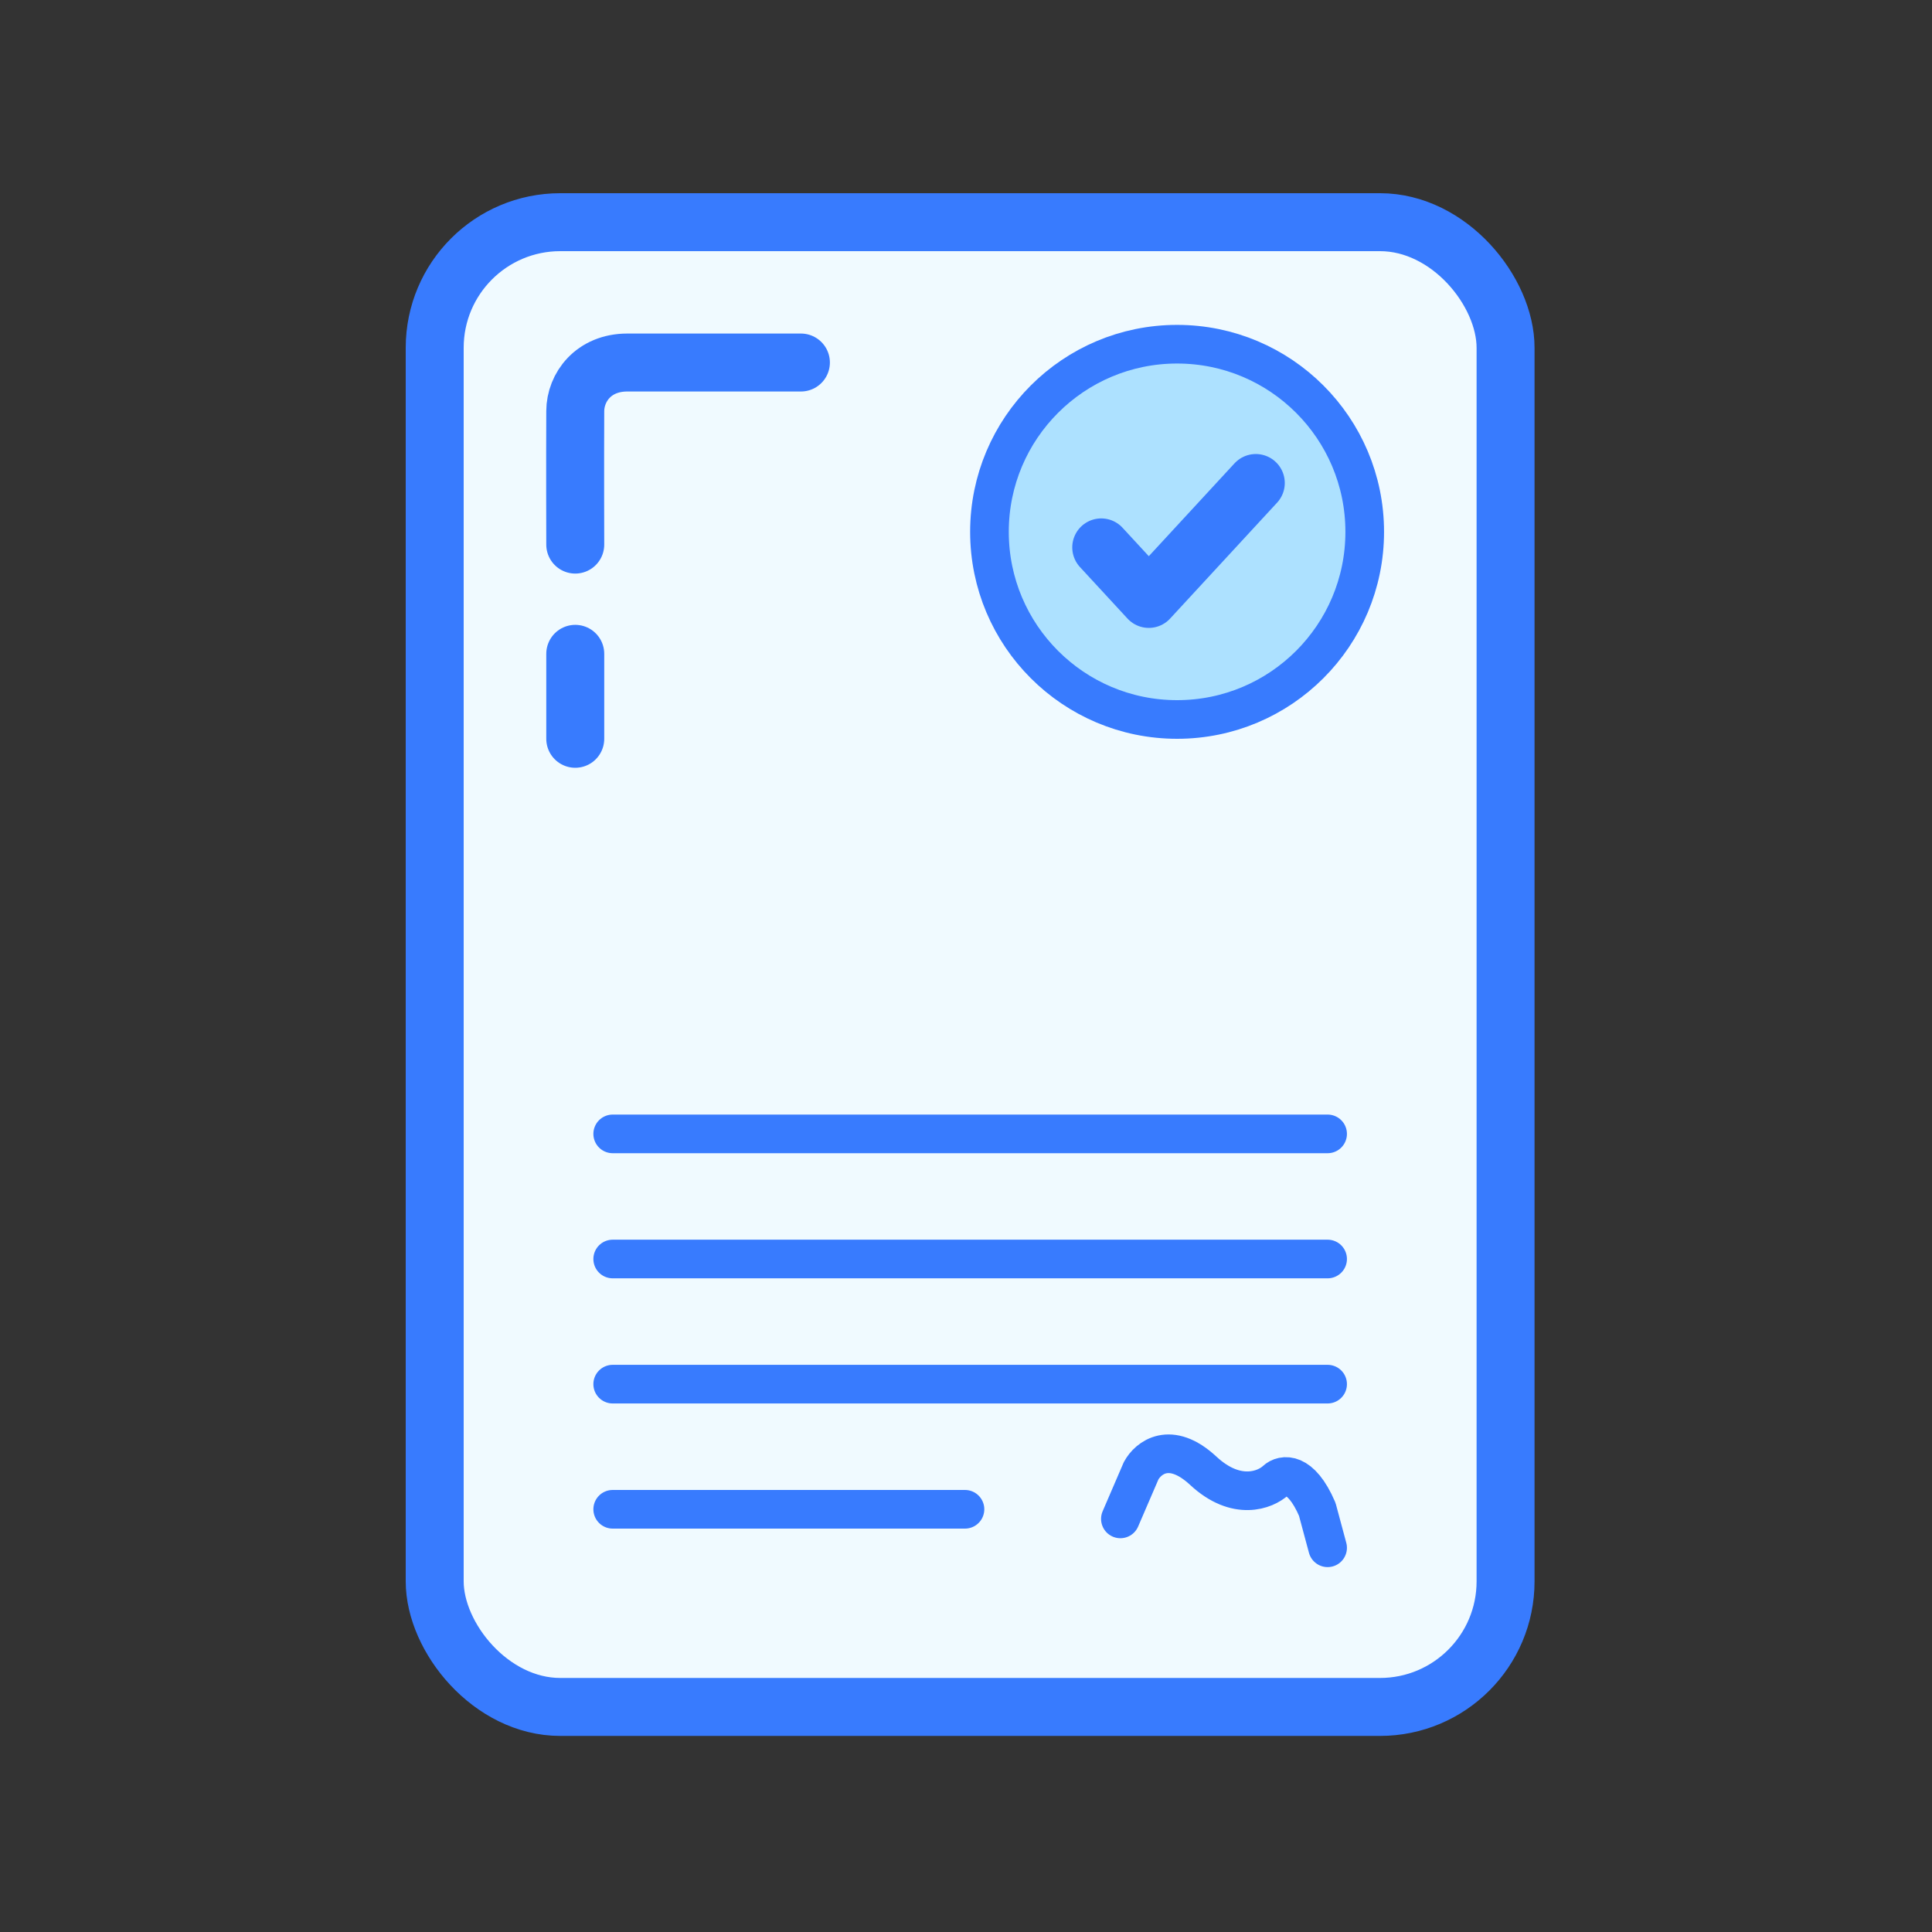
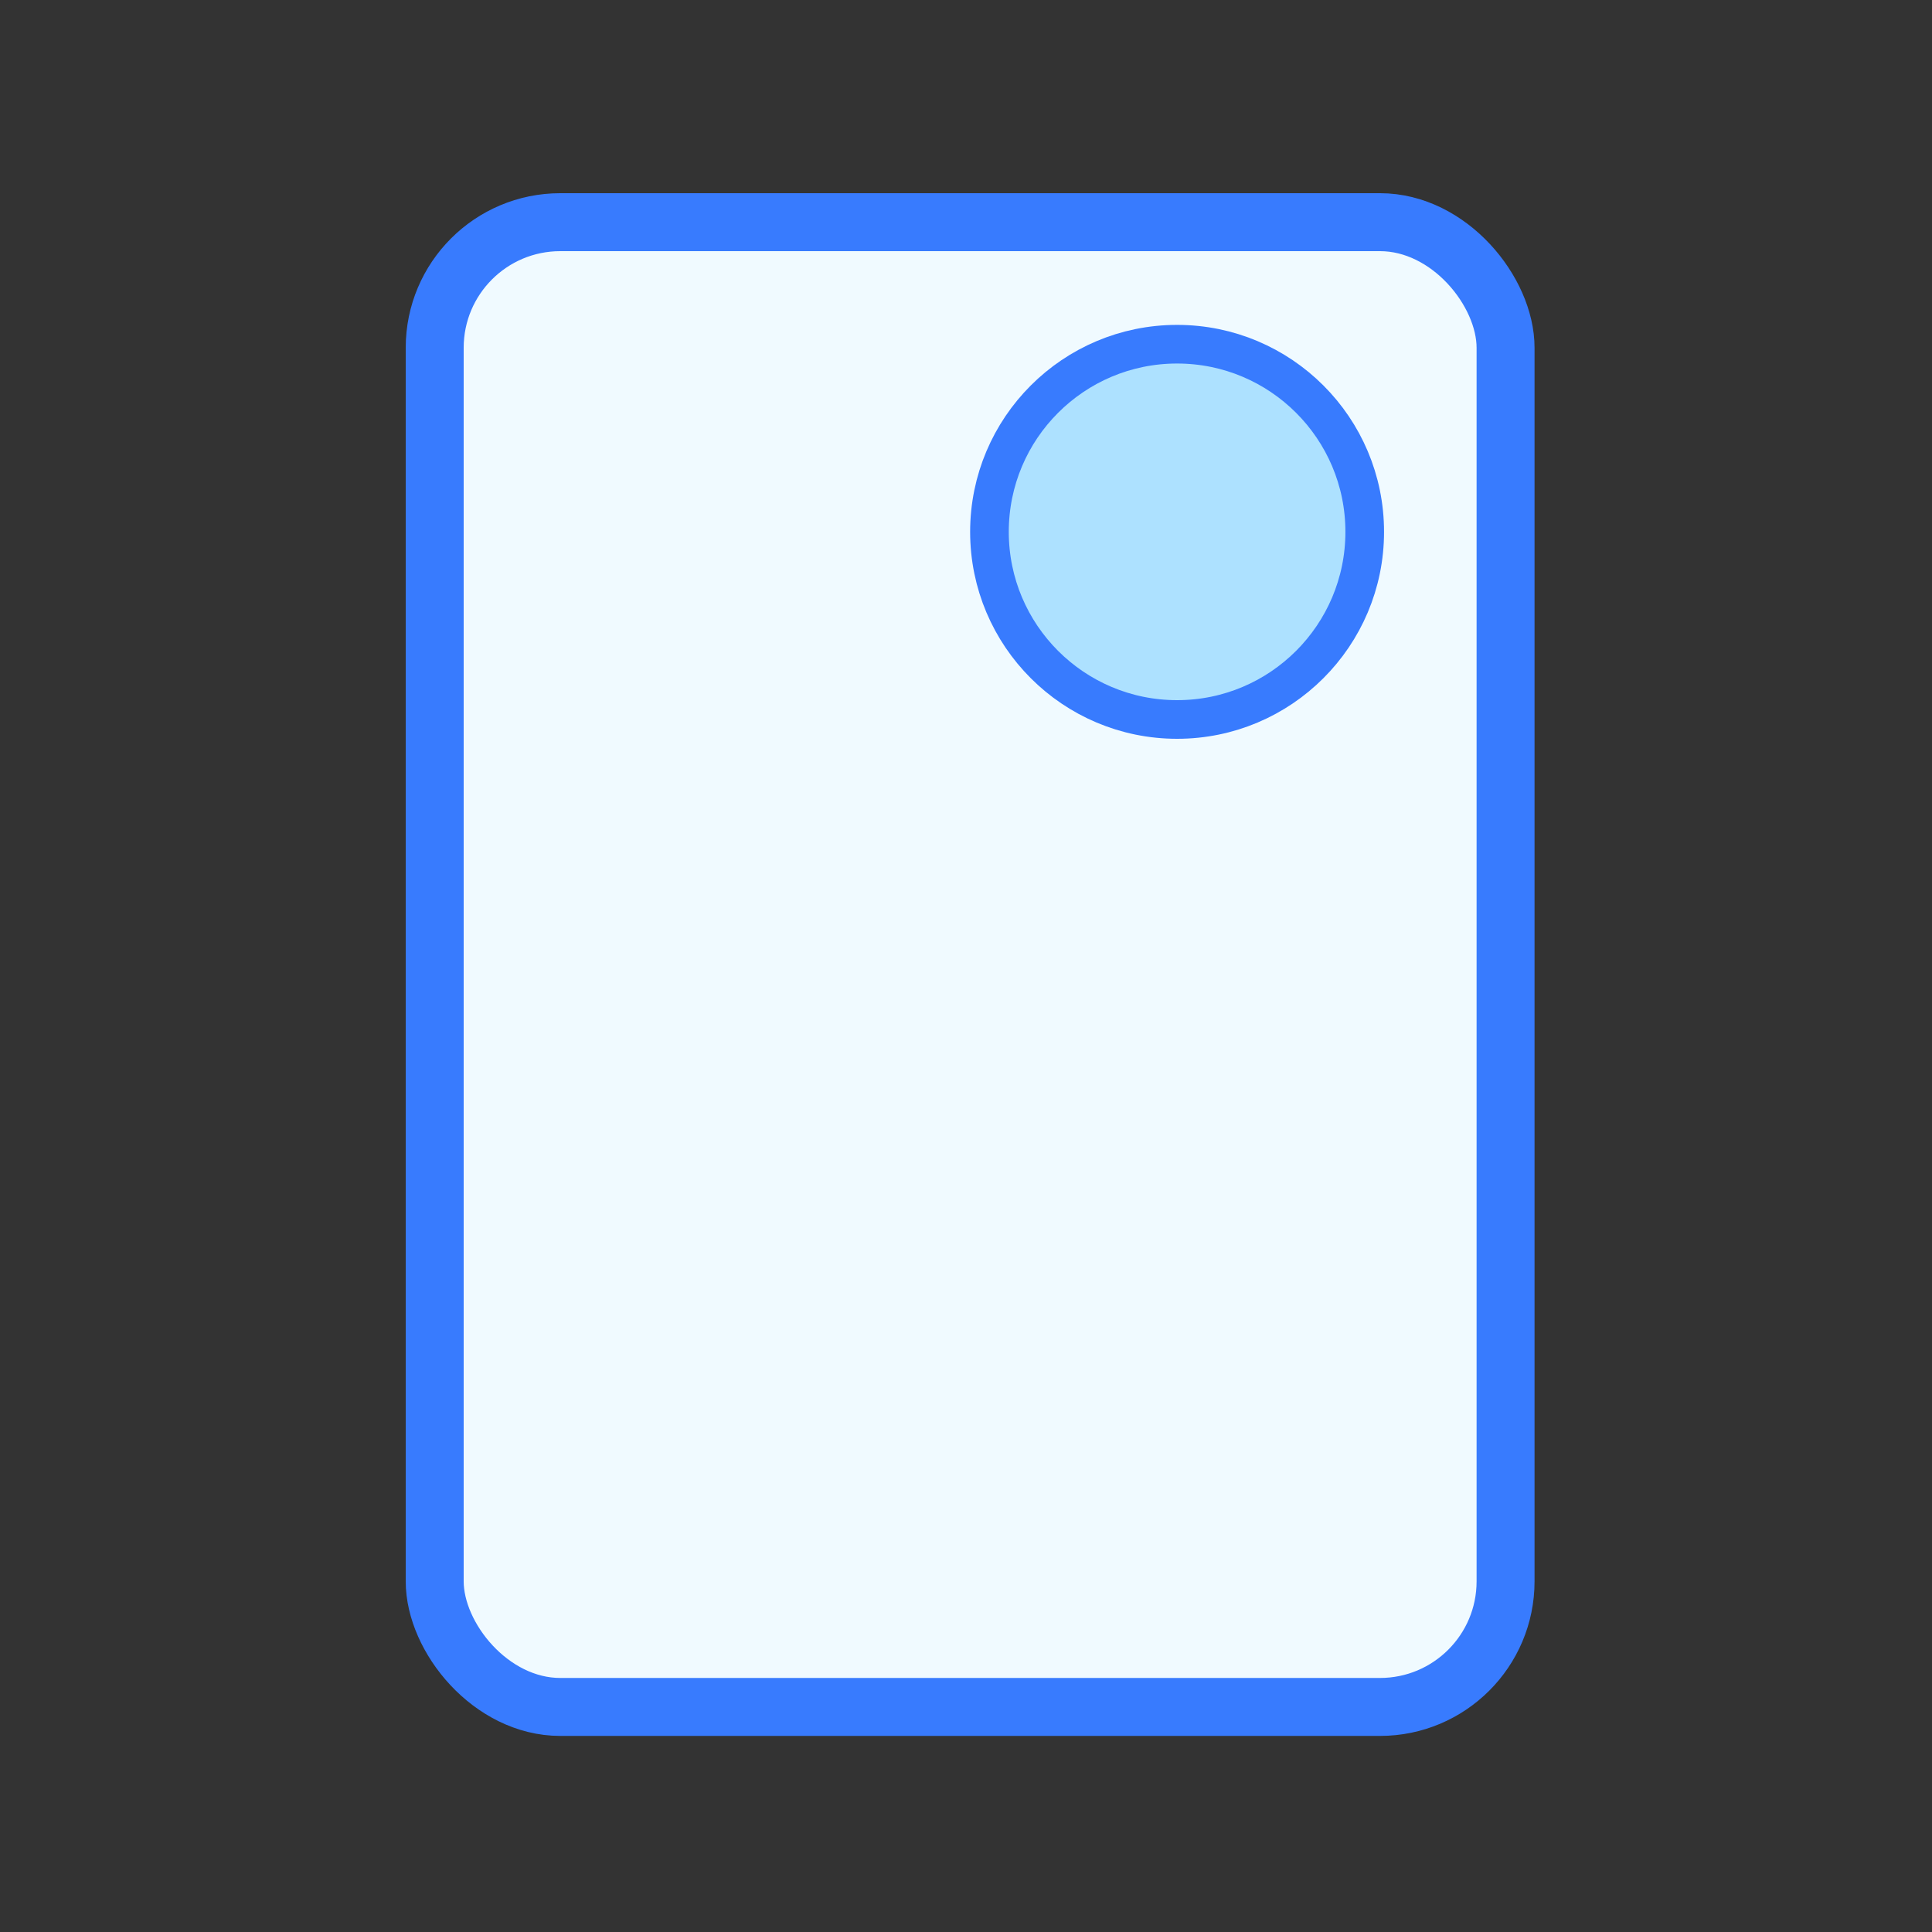
<svg xmlns="http://www.w3.org/2000/svg" width="100" height="100" viewBox="0 0 100 100" fill="none">
  <rect x="0" y="0" width="100" height="100" fill="#333333" stroke="none" />
  <rect x="22.5" y="11.5" width="55.428" height="76.851" rx="6.5" fill="#F0FAFF" stroke="#387BFE" stroke-width="3" />
-   <path d="M41.455 18.764C41.455 18.764 35.166 18.764 32.47 18.764C30.716 18.764 29.781 20.05 29.775 21.277C29.762 23.79 29.775 28.188 29.775 28.188M29.775 33.842V38.24" stroke="#387BFE" stroke-width="3" stroke-linecap="round" />
  <circle cx="60.926" cy="27.528" r="9.712" fill="#ADE1FF" stroke="#387BFE" stroke-width="2" />
-   <path d="M57 28.333L59.462 31L65 25" stroke="#387BFE" stroke-width="3" stroke-linecap="round" stroke-linejoin="round" />
-   <path d="M31.713 58.69H68.717M31.713 65.166H68.717M31.713 71.643H68.717M31.713 78.12H49.947M57.991 78.618L59.064 76.127C59.421 75.463 60.565 74.533 62.282 76.127C63.998 77.722 65.499 77.124 66.035 76.626C66.393 76.293 67.323 76.127 68.181 78.12L68.717 80.113" stroke="#387BFE" stroke-width="2" stroke-linecap="round" stroke-linejoin="round" />
</svg>